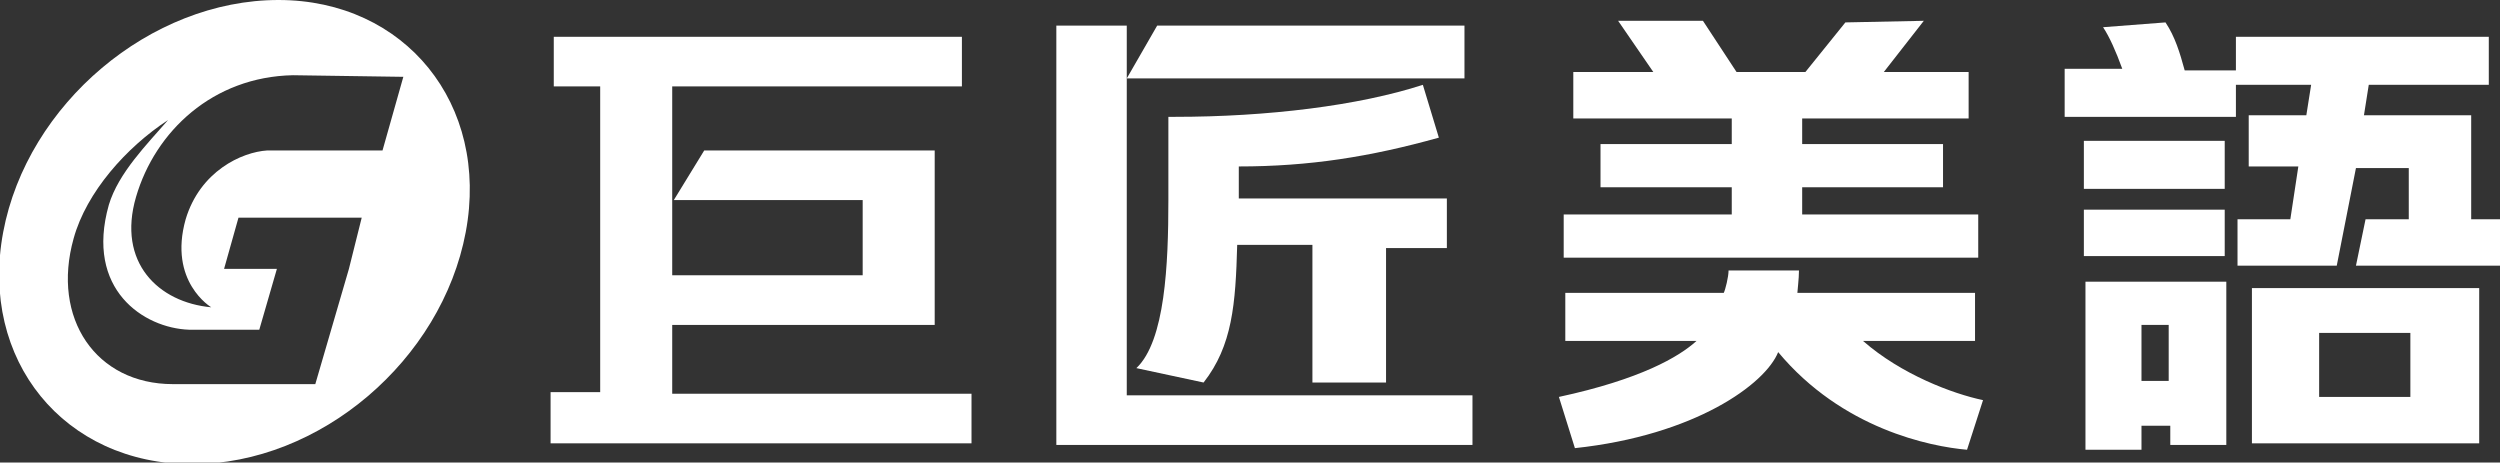
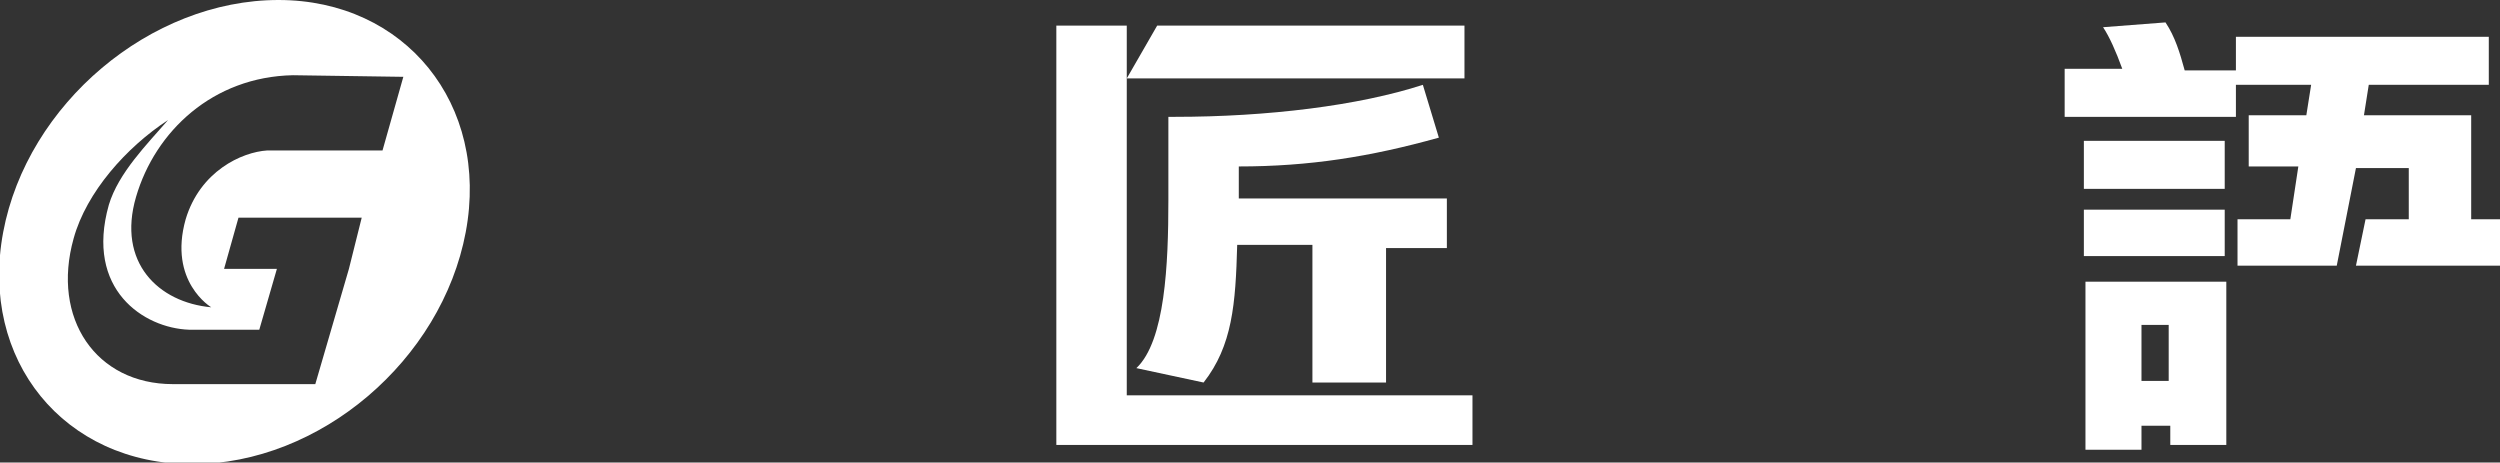
<svg xmlns="http://www.w3.org/2000/svg" version="1.1" id="圖層_1" x="0px" y="0px" viewBox="0 0 156.2 28.9" style="enable-background:new 0 0 156.2 28.9;" xml:space="preserve">
  <rect x="0" y="0" width="156.2" height="28.9" fill="#333333" stroke="none" />
  <style type="text/css">
	.st0{fill:#DDDDDD;}
	.st1{fill:#D1D1D1;}
	.st2{fill:#FF6633;}
	.st3{fill:#FFFFFF;}
	.st4{fill:url(#SVGID_1_);}
	.st5{fill:url(#SVGID_2_);}
	.st6{fill:url(#SVGID_3_);}
	.st7{fill:url(#SVGID_4_);}
	.st8{fill:url(#SVGID_5_);}
	.st9{opacity:0.84;}
	.st10{fill:none;stroke:#FFFFFF;stroke-miterlimit:10;}
	.st11{opacity:0.67;}
	.st12{opacity:0.35;fill:#FFFFFF;}
	.st13{fill:#FFFFFF;stroke:#C5C5C5;stroke-miterlimit:10;}
	.st14{fill:#808080;}
	.st15{opacity:0.71;fill:#FFFFFF;}
	.st16{fill:#807CB9;}
	.st17{fill:none;stroke:#666666;stroke-linejoin:round;stroke-miterlimit:10;}
	.st18{fill:#F6F6F6;}
	.st19{fill:url(#);}
	.st20{fill:#CACACA;}
	.st21{fill:#4B2F80;}
	.st22{fill:#BEBEBE;}
	.st23{opacity:0.84;fill:#CACACA;stroke:#CACACA;stroke-miterlimit:10;}
	.st24{opacity:0.4;}
	.st25{fill:#FFFFFF;stroke:#BEBEBE;stroke-miterlimit:10;}
	.st26{opacity:0.47;}
	.st27{fill:#443080;}
	.st28{fill:none;stroke:#FFFFFF;stroke-linejoin:round;stroke-miterlimit:10;}
	.st29{fill:none;stroke:#8B8B8B;stroke-miterlimit:10;}
	.st30{opacity:0.76;fill-rule:evenodd;clip-rule:evenodd;fill:#FF6633;}
	.st31{opacity:0.76;fill-rule:evenodd;clip-rule:evenodd;fill:#4F3080;}
	.st32{fill-rule:evenodd;clip-rule:evenodd;fill:#FFFFFF;}
	.st33{opacity:0.76;}
	.st34{fill:#4F3080;}
	.st35{fill:#929292;}
	.st36{fill:#666666;}
	.st37{fill:#FFFFFF;stroke:#666666;stroke-miterlimit:10;}
	.st38{fill:none;stroke:#AEAEAE;stroke-miterlimit:10;}
	.st39{opacity:0.61;}
	.st40{fill:none;stroke:#BEBEBE;stroke-miterlimit:10;}
	.st41{fill:url(#SVGID_40_);}
	.st42{fill:url(#SVGID_41_);}
	.st43{fill:url(#SVGID_42_);}
	.st44{fill:url(#SVGID_43_);}
	.st45{fill:url(#SVGID_44_);}
	.st46{fill:#D7D7D7;}
	.st47{fill:#FFFFFF;stroke:#BCBCBC;stroke-miterlimit:10;}
	.st48{fill:none;stroke:#BCBCBC;stroke-miterlimit:10;}
	.st49{fill:none;stroke:#ABABAB;stroke-miterlimit:10;}
	.st50{fill:none;stroke:#C5C5C5;stroke-miterlimit:10;}
	.st51{opacity:0.71;fill:#443080;}
	.st52{fill:#EDEB51;}
	.st53{fill:#D9D9D9;stroke:#BFBFBF;stroke-miterlimit:10;}
	.st54{fill:#606060;}
	.st55{fill:none;stroke:#666666;stroke-miterlimit:10;}
	.st56{fill:#8D7CD4;}
	.st57{fill:#8C8C8C;}
	.st58{fill:#FFFFFF;stroke:#C0C0C0;stroke-miterlimit:10;}
	.st59{fill:none;stroke:#FFFFFF;stroke-width:2;stroke-miterlimit:10;}
	.st60{fill:#8030AC;}
	.st61{opacity:0.24;}
	.st62{opacity:0.27;}
	.st63{fill:#E5E5E5;}
	.st64{opacity:0.25;}
	.st65{fill:url(#SVGID_79_);}
	.st66{fill:url(#SVGID_80_);}
	.st67{fill:url(#SVGID_81_);}
	.st68{opacity:0.46;}
	.st69{fill:#FFFFFF;stroke:#E6E6E6;stroke-miterlimit:10;}
	.st70{fill:none;stroke:#E6E6E6;stroke-miterlimit:10;}
	.st71{fill:none;}
	.st72{fill:#A82F2F;}
	.st73{fill:#E6E6E6;}
</style>
  <g>
    <g>
      <g>
        <path class="st3" d="M130.2,28.1h3.6v-1.5h1.8v1.2h3.5V17.6h-8.8V28.1z M133.8,20.3h1.7v3.5h-1.7V20.3z" />
        <rect x="130.2" y="13.1" class="st3" width="8.8" height="2.9" />
        <rect x="130.2" y="8.8" class="st3" width="8.8" height="3" />
-         <path class="st3" d="M140.7,27.7h14.2v-9.7h-14.2V27.7z M144.9,20.8h5.7v4h-5.7V20.8z" />
        <path class="st3" d="M154.4,13.6V7.2h-6.7l0.3-1.9h7.5v-3h-15.8v2.1h-3.2c-0.3-1.1-0.6-2.1-1.2-3l-3.9,0.3     c0.4,0.6,0.8,1.5,1.2,2.6H129v3h10.7V5.3h4.7l-0.3,1.9h-3.6v3.2h3.1l-0.5,3.3h-3.3v2.9h6.2l1.2-6.1h3.3v3.2h-2.7l-0.6,2.9h9.1     v-2.9H154.4z" />
      </g>
      <g>
-         <polygon class="st3" points="123.6,16.1 123.6,13.4 112.6,13.4 112.6,11.7 121.4,11.7 121.4,9 112.6,9 112.6,7.4 123,7.4      123,4.5 117.7,4.5 120.2,1.3 115.3,1.4 112.8,4.5 108.5,4.5 106.4,1.3 101.1,1.3 103.3,4.5 98.3,4.5 98.3,7.4 108.2,7.4 108.2,9      100,9 100,11.7 108.2,11.7 108.2,13.4 97.7,13.4 97.7,16.1    " />
-         <path class="st3" d="M116.4,21.3h7v-3l-11.1,0c0-0.1,0.1-0.9,0.1-1.4h-4.4c0,0.4-0.2,1.2-0.3,1.4l-9.9,0v3h8.2     c-1.1,1-3.5,2.4-8.6,3.5l1,3.2c7.5-0.8,11.9-4,12.7-6c4,4.8,9.5,5.9,11.8,6.1l1-3.1C122,24.6,118.8,23.4,116.4,21.3z" />
-       </g>
+         </g>
      <g>
        <path class="st3" d="M86.6,23.9v-8.4h3.8v-3.1h-13v-2c4.4,0,8.2-0.6,12.5-1.8l-1-3.3c-4,1.3-9.7,2-15.5,2c-0.2,0-0.3,0-0.4,0v5.2     c0,4-0.2,8.8-2,10.5l4.2,0.9c1.8-2.3,2-4.9,2.1-8.6h4.7v8.6H86.6z" />
        <polygon class="st3" points="91.5,1.6 72.3,1.6 70.4,4.9 91.5,4.9    " />
        <polygon class="st3" points="70.4,24.7 70.4,1.6 66,1.6 66,27.8 92,27.8 92,24.7    " />
      </g>
-       <polygon class="st3" points="42,24.6 42,20.3 58.4,20.3 58.4,9.4 44,9.4 42.1,12.5 53.9,12.5 53.9,17.2 42,17.2 42,5.4 60.1,5.4     60.1,2.3 34.6,2.3 34.6,5.4 37.5,5.4 37.5,24.5 34.4,24.5 34.4,27.7 60.7,27.7 60.7,24.6   " />
    </g>
    <path class="st3" d="M17.4,0C9.4,0,1.7,6.5,0.2,14.5c-1.5,8,3.8,14.5,11.8,14.5c8,0,15.6-6.5,17.1-14.5C30.6,6.5,25.3,0,17.4,0z    M21.8,16.8l-2.1,7.2h-5.3h-3.6C6,24,3.2,19.9,4.6,14.9c0.8-2.9,3.3-5.7,5.9-7.4C9.2,9,7.4,10.8,6.8,12.8c-1.5,5.3,2.2,7.7,5,7.8   h4.4l1.1-3.8H14l0.9-3.2h4.5h3.2L21.8,16.8z M23.9,9.4h-7.2c-1.6,0.1-4.2,1.3-5.1,4.3c-1.1,3.9,1.6,5.5,1.6,5.5   c-3.3-0.3-5.9-2.8-4.7-6.9c1.2-4.1,4.8-7.5,9.8-7.6l6.9,0.1L23.9,9.4z" />
  </g>
</svg>